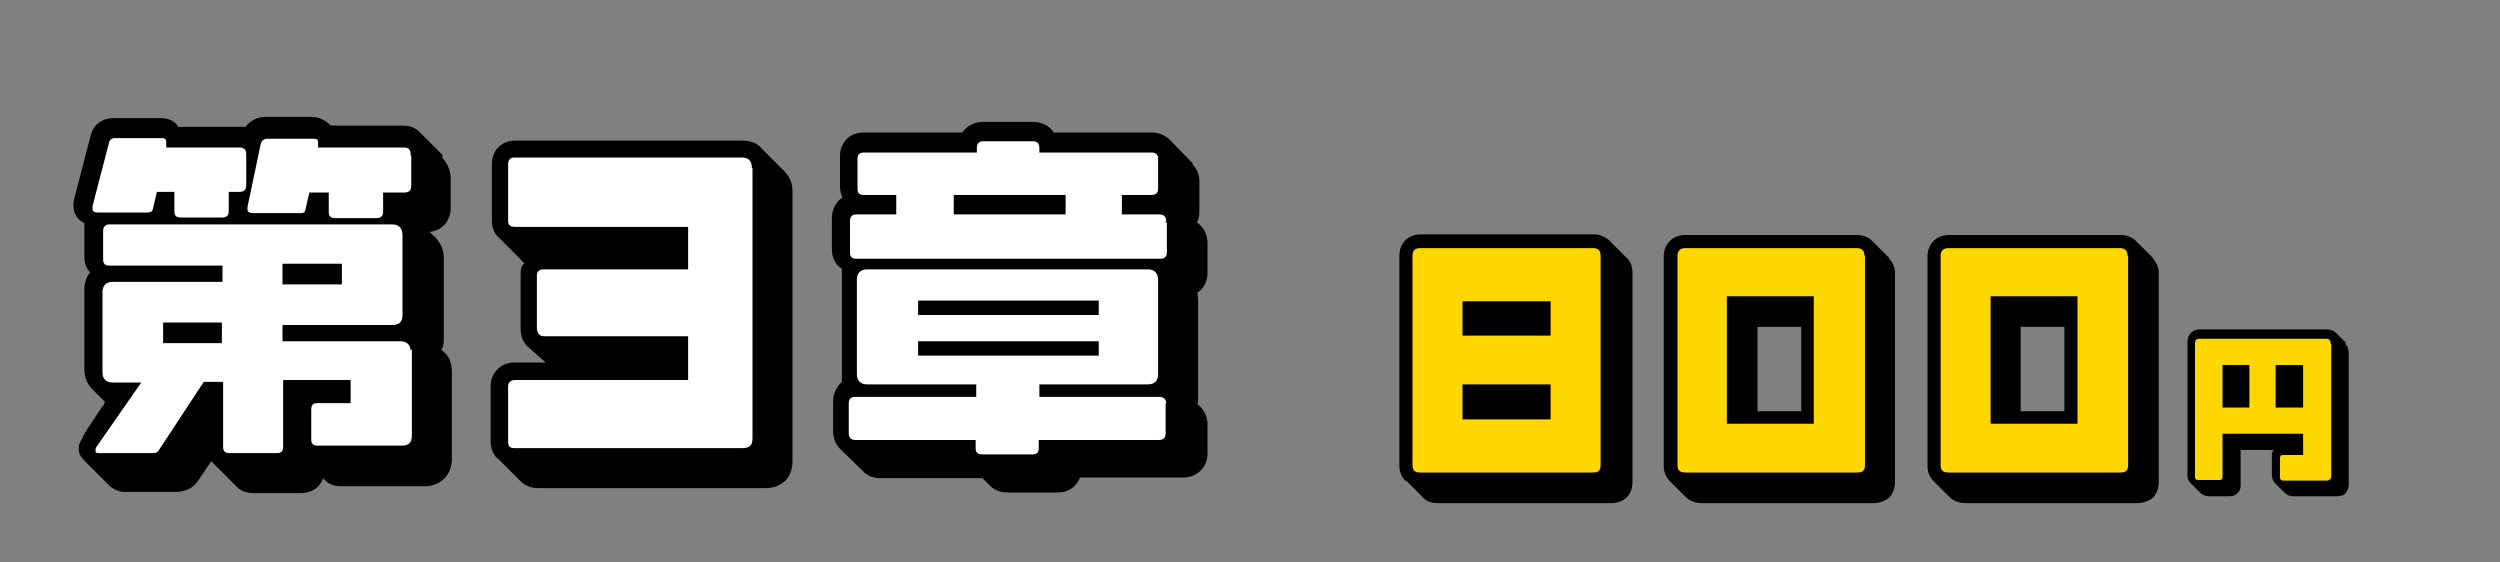
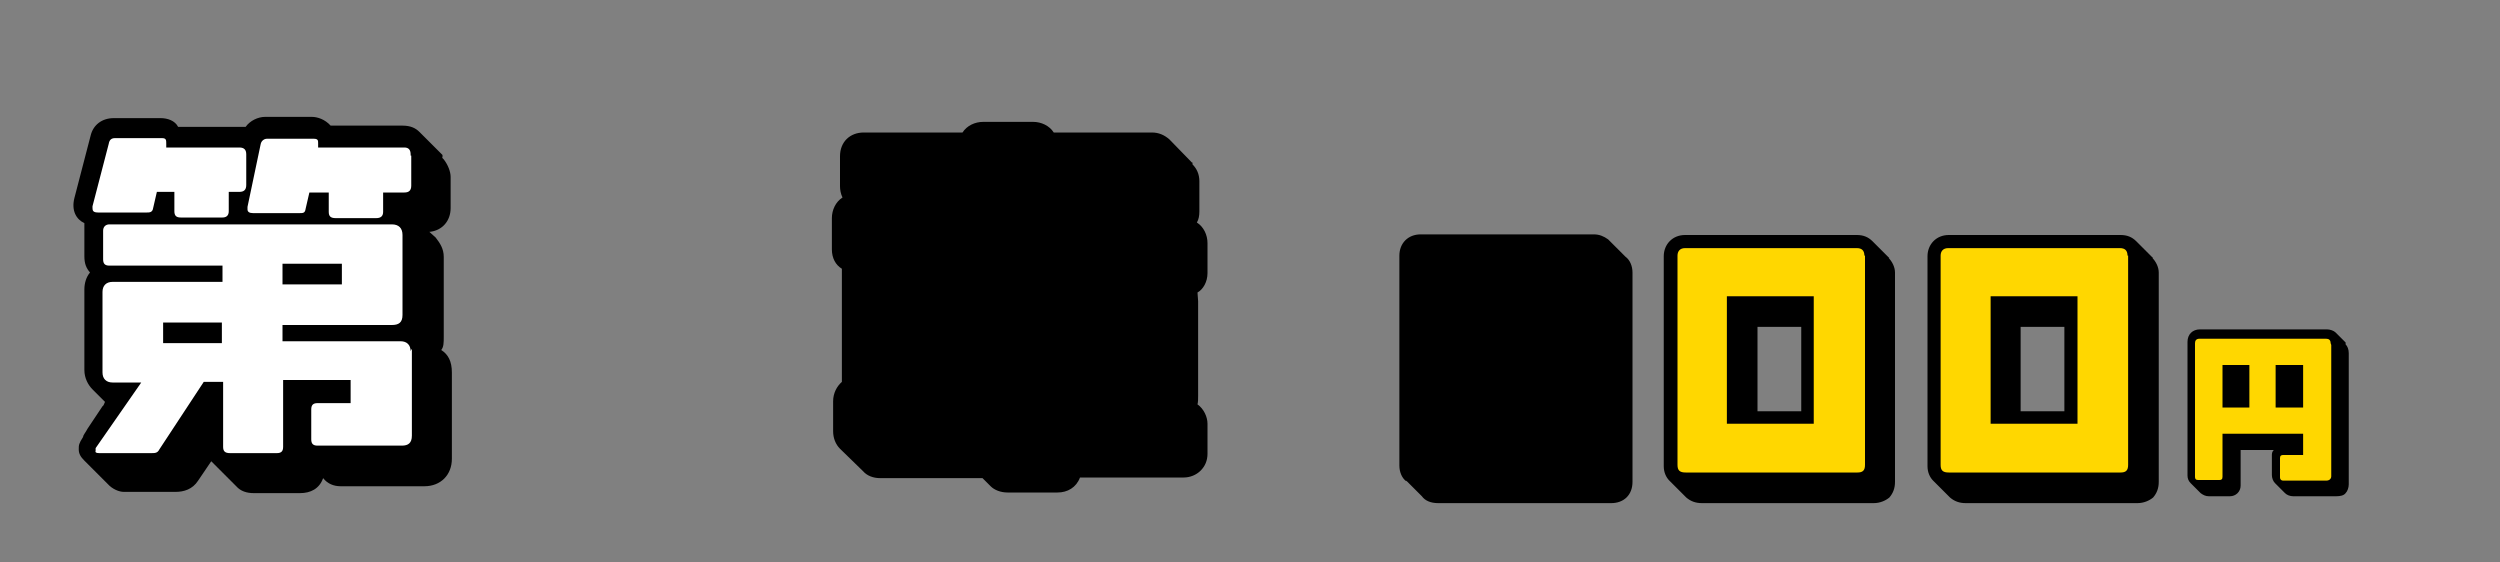
<svg xmlns="http://www.w3.org/2000/svg" id="_レイヤー_1" version="1.1" viewBox="0 0 400 90">
  <rect x="0" y="0" width="400" height="90" fill="#808080" stroke="none" />
  <defs>
    <style>
      .st0 {
        fill: #fff;
      }

      .st1 {
        fill: gold;
      }
    </style>
  </defs>
  <g>
    <path d="M225,77c-.7-.5-1.1-1.5-1.1-2.5v-33.6c0-2,1.4-3.4,3.4-3.4h27.7c.9,0,1.6.3,2.3.8l2.8,2.8c.7.5,1.1,1.5,1.1,2.5v33.5c0,2.1-1.4,3.4-3.4,3.4h-27.7c-1.2,0-2.1-.4-2.6-1.1l-2.5-2.5h0ZM302.2,41.3c.5.5,1,1.4,1,2.3v33.5c0,1-.3,1.8-.9,2.5-.6.5-1.5.9-2.5.9h-27.5c-1,0-1.8-.3-2.5-.9l-2.7-2.7c-.5-.5-.9-1.3-.9-2.3v-33.6c0-1.9,1.4-3.4,3.4-3.4h27.5c1,0,1.8.3,2.5,1l2.7,2.7h0ZM288.2,52.3h-7v13.5h7v-13.5ZM344.4,41.3c.5.5,1,1.4,1,2.3v33.5c0,1-.3,1.8-.9,2.5-.6.5-1.5.9-2.5.9h-27.5c-1,0-1.8-.3-2.5-.9l-2.7-2.7c-.5-.5-.9-1.3-.9-2.3v-33.6c0-1.9,1.4-3.4,3.4-3.4h27.5c1,0,1.8.3,2.5,1l2.7,2.7h0ZM330.3,52.3h-7v13.5h7v-13.5ZM375.3,55.1c.3.3.5.8.5,1.4v21c0,.5-.2,1.1-.5,1.4-.3.4-.9.5-1.5.5h-6.9c-.5,0-1-.2-1.3-.5l-1.6-1.6c-.3-.3-.5-.8-.5-1.3v-3.1c0-.3,0-.6.3-.9h-5.3v5.7c0,1-.8,1.7-1.7,1.7h-3.4c-.5,0-.9-.2-1.3-.5l-1.6-1.6c-.3-.3-.5-.7-.5-1.2v-21.4c0-1.2.8-2,2-2h20.3c.5,0,1.1.2,1.4.5l1.6,1.6h0Z" />
    <g>
-       <path class="st1" d="M256.1,40.9c0-.8-.4-1.2-1.2-1.2h-27.7c-.9,0-1.2.5-1.2,1.2v33.5c0,.9.4,1.2,1.2,1.2h27.7c.8,0,1.2-.3,1.2-1.2v-33.5ZM234,53.7v-5.5h14.1v5.5h-14.1ZM234,67.1v-5.6h14.1v5.6h-14.1Z" />
      <path class="st1" d="M298.3,40.9c0-.8-.4-1.2-1.2-1.2h-27.5c-.8,0-1.2.5-1.2,1.2v33.5c0,.9.4,1.2,1.3,1.2h27.5c.8,0,1.2-.3,1.2-1.2v-33.5h0ZM276.3,67.8v-20.4h13.9v20.4h-13.9Z" />
      <path class="st1" d="M340.4,40.9c0-.8-.4-1.2-1.2-1.2h-27.5c-.8,0-1.2.5-1.2,1.2v33.5c0,.9.4,1.2,1.3,1.2h27.5c.8,0,1.2-.3,1.2-1.2v-33.5h0ZM318.5,67.8v-20.4h13.9v20.4h-13.9Z" />
      <path class="st1" d="M372.9,54.9c0-.5-.3-.7-.7-.7h-20.3c-.5,0-.7.3-.7.7v21.4c0,.3.1.5.5.5h3.4c.3,0,.5-.1.5-.5v-6.9h12.9v3.4h-3.2c-.3,0-.5.1-.5.5v3.1c0,.3.2.5.5.5h6.9c.5,0,.8-.3.8-.7v-21h0ZM355.6,65.2v-6.8h4.3v6.8s-4.3,0-4.3,0ZM364.1,65.2v-6.8h4.4v6.8s-4.4,0-4.4,0Z" />
    </g>
  </g>
  <g>
    <path d="M71,25.5c.7.9,1.1,2,1.1,2.8v5c0,2-1.3,3.6-3.4,3.8l1,.9c.7.9,1.3,1.8,1.3,3.1v12.8c0,.9,0,1.6-.4,2.1,1.1.7,1.7,1.8,1.7,3.6v13.8c0,2.6-1.8,4.4-4.4,4.4h-13.4c-1.1,0-2.1-.4-2.8-1.3-.6,1.7-2,2.4-3.7,2.4h-7.4c-1.1,0-2.1-.3-2.8-1.1l-3.6-3.6-.4-.4-2.1,3.1c-.9,1.4-2.3,1.8-3.6,1.8h-8.3c-.7,0-1.8-.4-2.6-1.3l-3.7-3.7c-.6-.6-.9-1.1-.9-1.8s0-.9.7-2c0-.3.4-.7.7-1.3l2.4-3.6c.1,0,.3-.4.4-.7l-2-2c-.7-.7-1.3-1.8-1.3-3.1v-12.9c0-1,.3-2,.9-2.7-.6-.7-.9-1.4-.9-2.6v-5.3c-1.3-.6-2.1-2-1.6-4l2.6-10c.4-1.7,1.8-2.8,3.7-2.8h7.5c1.1,0,2.3.4,2.8,1.4h10.8c.7-1,2-1.6,3.1-1.6h7.5c.9,0,2.1.4,3,1.4h11.5c1.3,0,2.1.4,2.7,1l3.7,3.7v.4h-.1Z" />
-     <path d="M79.5,73.3c-.6-.7-1-1.6-1-2.7v-8.8c0-2.1,1.6-3.8,3.8-3.8h5l-2.7-2.4c-.9-.7-1.3-1.8-1.3-3.1v-8.4c0-.9,0-1.4.6-2-.4-.3-.6-.6-.9-.9l-3.3-3.3c-.7-.6-1-1.6-1-2.6v-9c0-2.3,1.6-3.8,3.7-3.8h36.4c1.3,0,2.4.4,3.1,1.3l3.6,3.6c.7.7,1.3,1.8,1.3,3.1v43.3c0,2.6-1.7,4.3-4.3,4.3h-36.4c-1.1,0-2.1-.4-2.8-1.1l-3.7-3.7h-.1Z" />
    <path d="M190.8,26.3c.7.7,1.1,1.6,1.1,2.7v4.8c0,.7-.1,1.3-.4,1.8,1.1.7,1.7,2,1.7,3.3v4.8c0,1.4-.7,2.6-1.6,3.1,0,.4.1,1,.1,1.4v15.1c0,.6,0,1-.1,1.4,1,.7,1.6,2,1.6,3.1v4.8c0,1.1-.4,2-1.1,2.7s-1.7,1.1-2.7,1.1h-16.6c-.6,1.6-2,2.4-3.6,2.4h-8c-1.1,0-2.1-.4-2.7-1l-1.3-1.3h-16.4c-1.1,0-2.1-.4-2.7-1.1l-3.7-3.6c-.7-.7-1.1-1.7-1.1-2.8v-4.8c0-1.3.6-2.4,1.4-3.1v-18.1c-1-.6-1.6-1.7-1.6-3.1v-5c0-1.3.6-2.6,1.7-3.3-.3-.6-.4-1.3-.4-1.8v-4.8c0-2.3,1.6-3.8,3.8-3.8h15.8c.7-1.1,2-1.7,3.3-1.7h8c1.3,0,2.6.6,3.3,1.7h15.7c1.1,0,2,.4,2.8,1.1l3.6,3.7h.1Z" />
    <g>
      <path class="st0" d="M39.4,24.7c0-.7-.3-1.1-1.1-1.1h-11.7v-.6c0-.6,0-.9-.7-.9h-7.5c-.6,0-.9.3-1,.9l-2.6,10v.3c0,.4.1.7.9.7h7.8c.4,0,.9,0,1-.7l.6-2.6h2.8v3.1c0,.7.3,1,1,1h6.7c.6,0,1-.3,1-1v-3.1h1.7c.7,0,1.1-.3,1.1-1.1,0,0,0-4.8,0-4.8ZM65.7,56.2c0-1-.6-1.6-1.6-1.6h-18.9v-2.6h17.5c1.1,0,1.7-.4,1.7-1.6v-12.8c0-1.1-.6-1.7-1.7-1.7H17.5c-.6,0-1,.4-1,1v4.6c0,.7.3,1,1,1h18.1v2.6h-17.6c-1,0-1.6.6-1.6,1.6v12.9c0,1,.6,1.6,1.6,1.6h4.6l-7.3,10.5v.4c-.1.3.1.4.6.4h8.3c.6,0,1,0,1.3-.6l7.1-10.8h3.1v10.4c0,.7.3,1,1.1,1h7.5c.7,0,1-.3,1-1v-10.7h10.8v3.7h-5.3c-.7,0-1,.3-1,1v4.8c0,.7.3,1,1,1h13.5c1,0,1.6-.4,1.6-1.6v-13.8h-.1ZM26.1,54.9v-3.3h9.4v3.3h-9.4ZM65.7,24.7c0-.7-.3-1.1-1-1.1h-13.8v-.7c0-.4,0-.7-.7-.7h-7.5c-.4,0-.9.3-1,.9l-2.1,10v.4c0,.4.3.6.9.6h7.4c.6,0,.9,0,1-.7l.6-2.6h3.1v3.1c0,.7.3,1,1.1,1h6.5c.7,0,1.1-.3,1.1-1v-3.1h3.4c.7,0,1.1-.3,1.1-1.1v-4.8h-.1ZM45.2,45.5v-3.3h9.5v3.3h-9.5Z" />
-       <path class="st0" d="M120.3,26.9c0-1-.4-1.7-1.6-1.7h-36.4c-.7,0-1,.4-1,1.1v9c0,.7.3,1,1.1,1h27.7v6.8h-23.1c-.7,0-1.1.3-1.1,1v8.4c0,.6.3,1.3,1.1,1.3h23.1v7h-27.7c-.7,0-1.1.4-1.1,1v8.8c0,.9.3,1.1,1.1,1.1h36.4c1.1,0,1.6-.4,1.6-1.6V26.9h-.1Z" />
-       <path class="st0" d="M186.6,35.4c0-.7-.4-1.1-1.1-1.1h-6v-3.1h4.7c.7,0,1.1-.3,1.1-1v-4.8c0-.7-.4-1-1.1-1h-17.9v-.7c0-.7-.3-1.1-1-1.1h-8c-.7,0-1,.4-1,1.1v.7h-18.1c-.7,0-1,.4-1,1v4.8c0,.7.3,1,1.1,1h5.1v3.1h-6.4c-.7,0-1,.4-1,1.1v5c0,.7.3,1,1.1,1h48.5c.7,0,1.1-.3,1.1-1v-4.8h-.3ZM186.6,64.6c0-.7-.4-1.1-1.1-1.1h-19.2v-2h17.4c1,0,1.6-.6,1.6-1.6v-15.1c0-1.1-.6-1.7-1.6-1.7h-45c-1,0-1.6.6-1.6,1.6v15.2c0,1,.6,1.6,1.6,1.6h17.5v2h-19.4c-.7,0-1,.4-1,1v4.8c0,.7.3,1.1,1.1,1.1h19.2v1.3c0,.7.3,1,1.1,1h8c.7,0,1-.3,1-1v-1.3h19.2c.7,0,1.1-.3,1.1-1.1v-4.8h0ZM146.9,50.4v-2.3h28.9v2.3h-28.9ZM146.9,56.9v-2.3h28.9v2.3h-28.9ZM152.6,34.3v-3.1h17.9v3.1h-17.9Z" />
    </g>
  </g>
</svg>